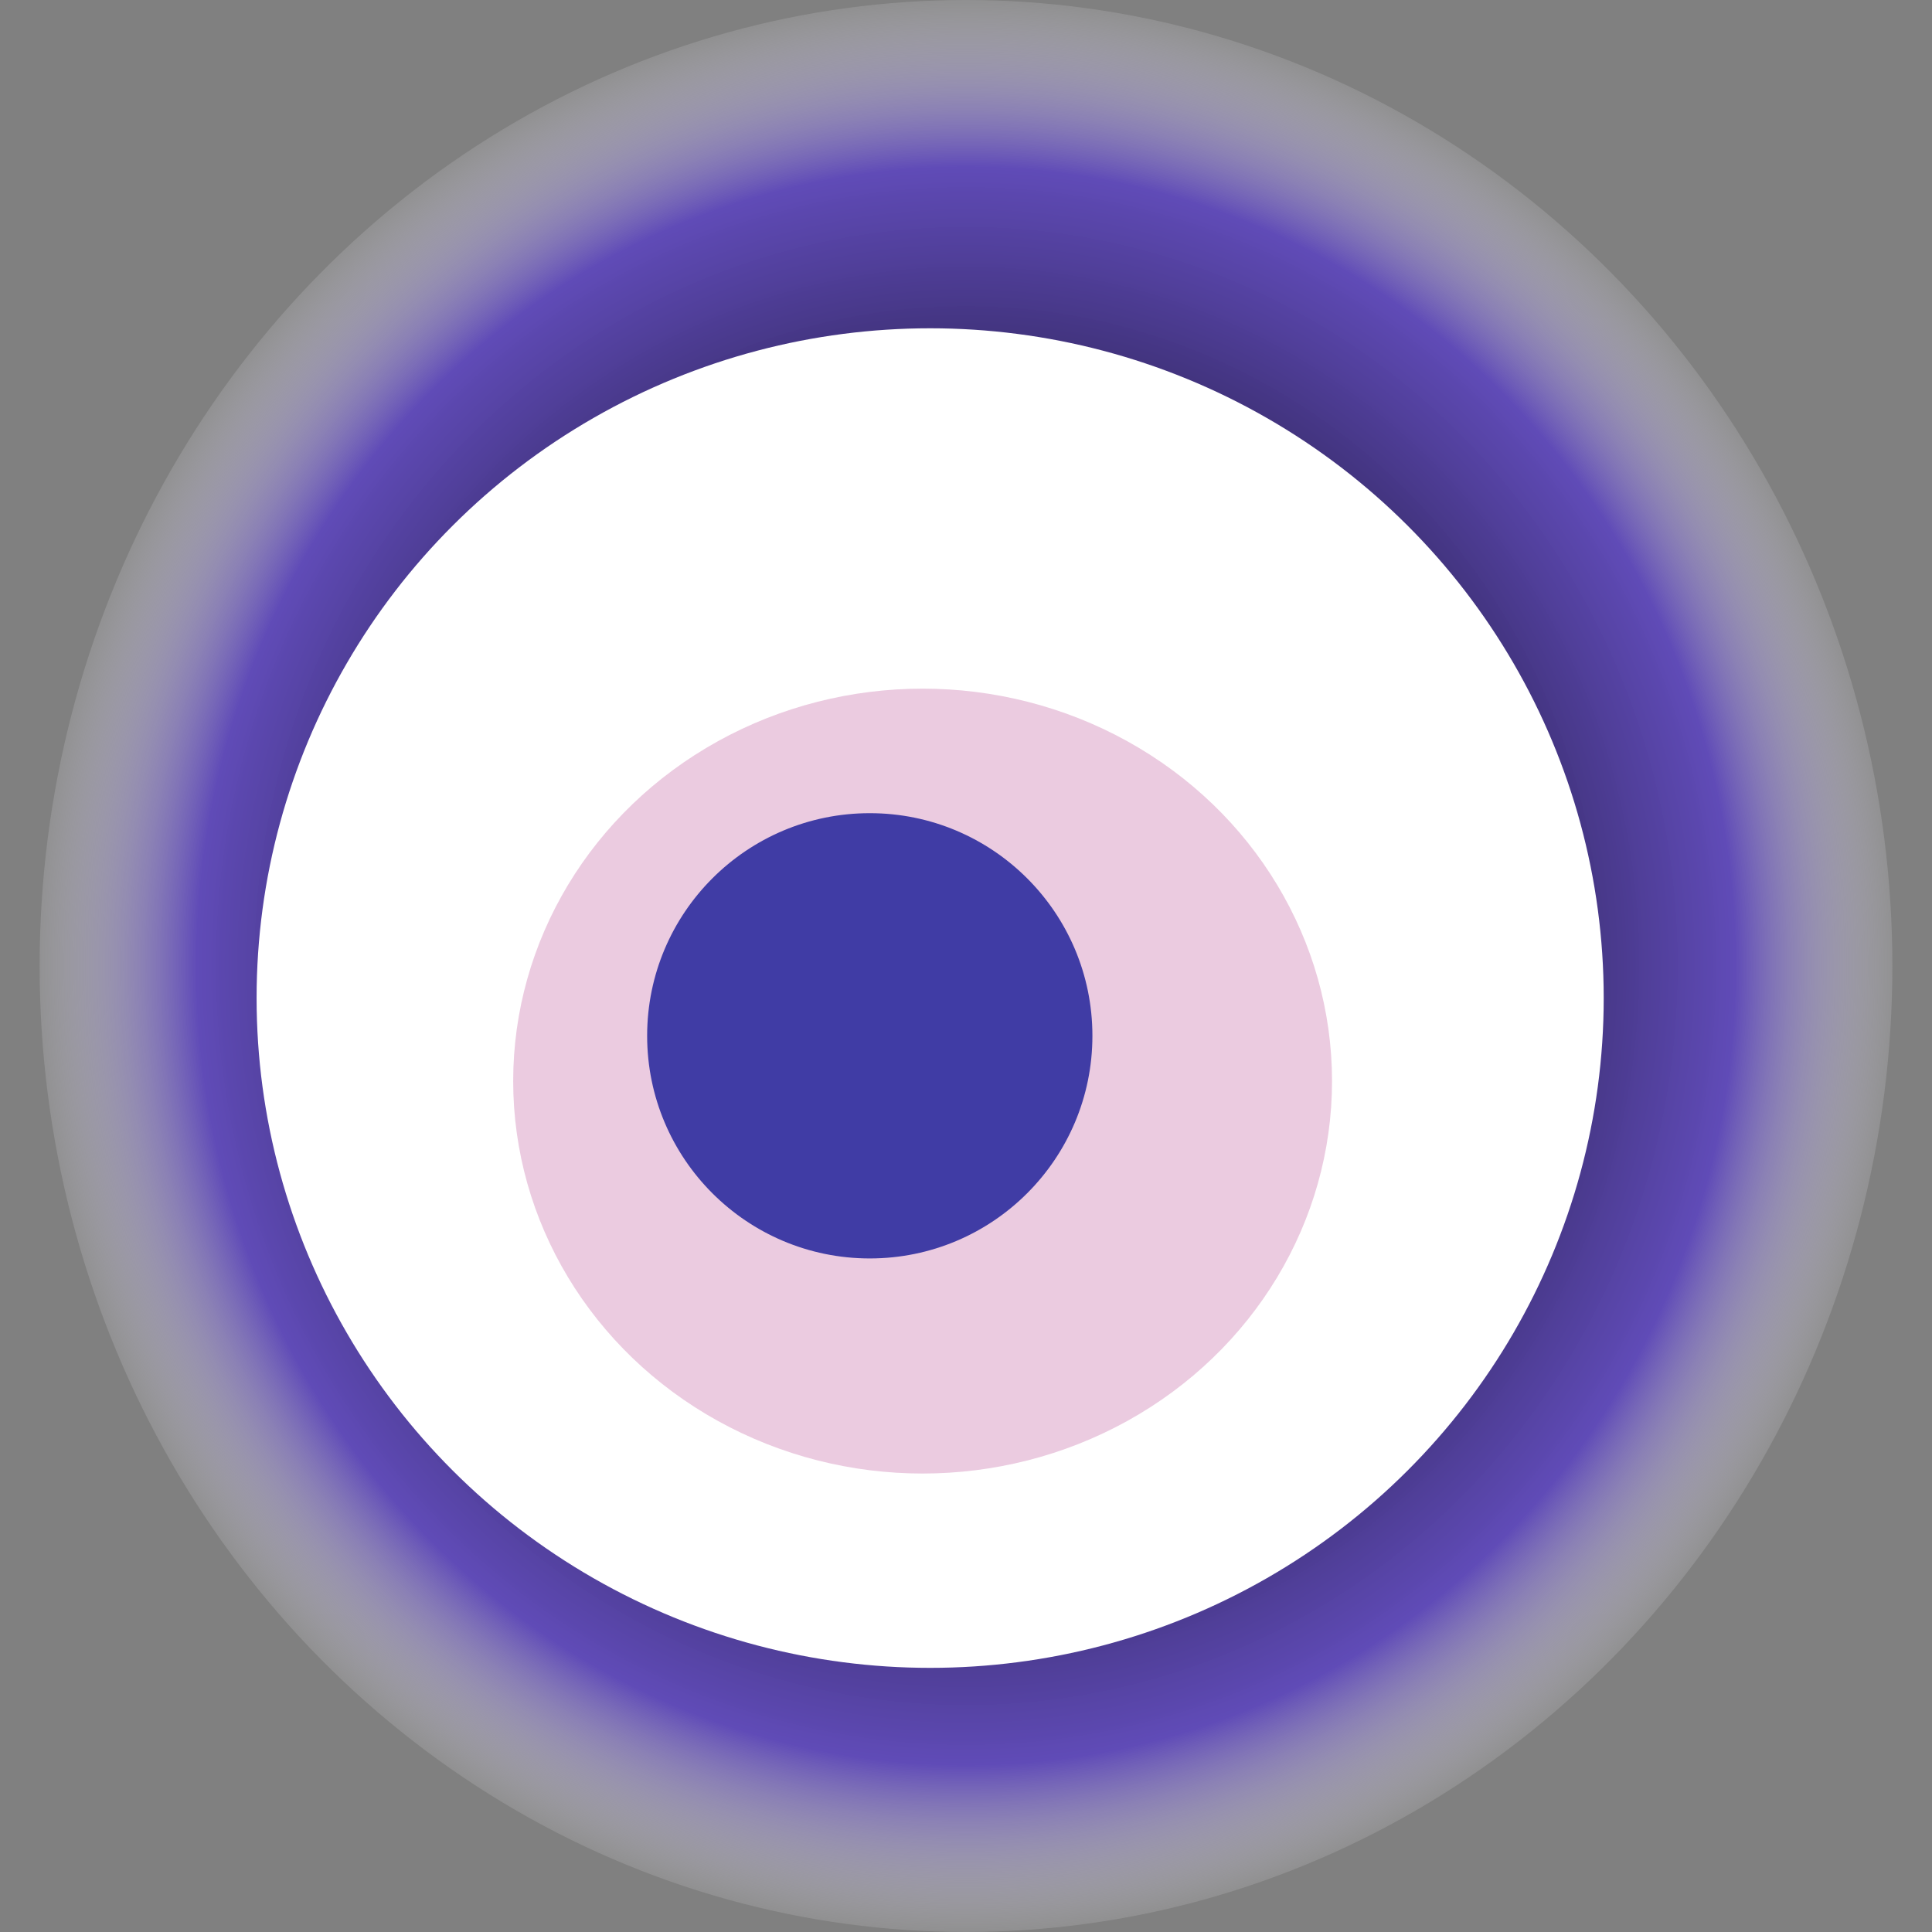
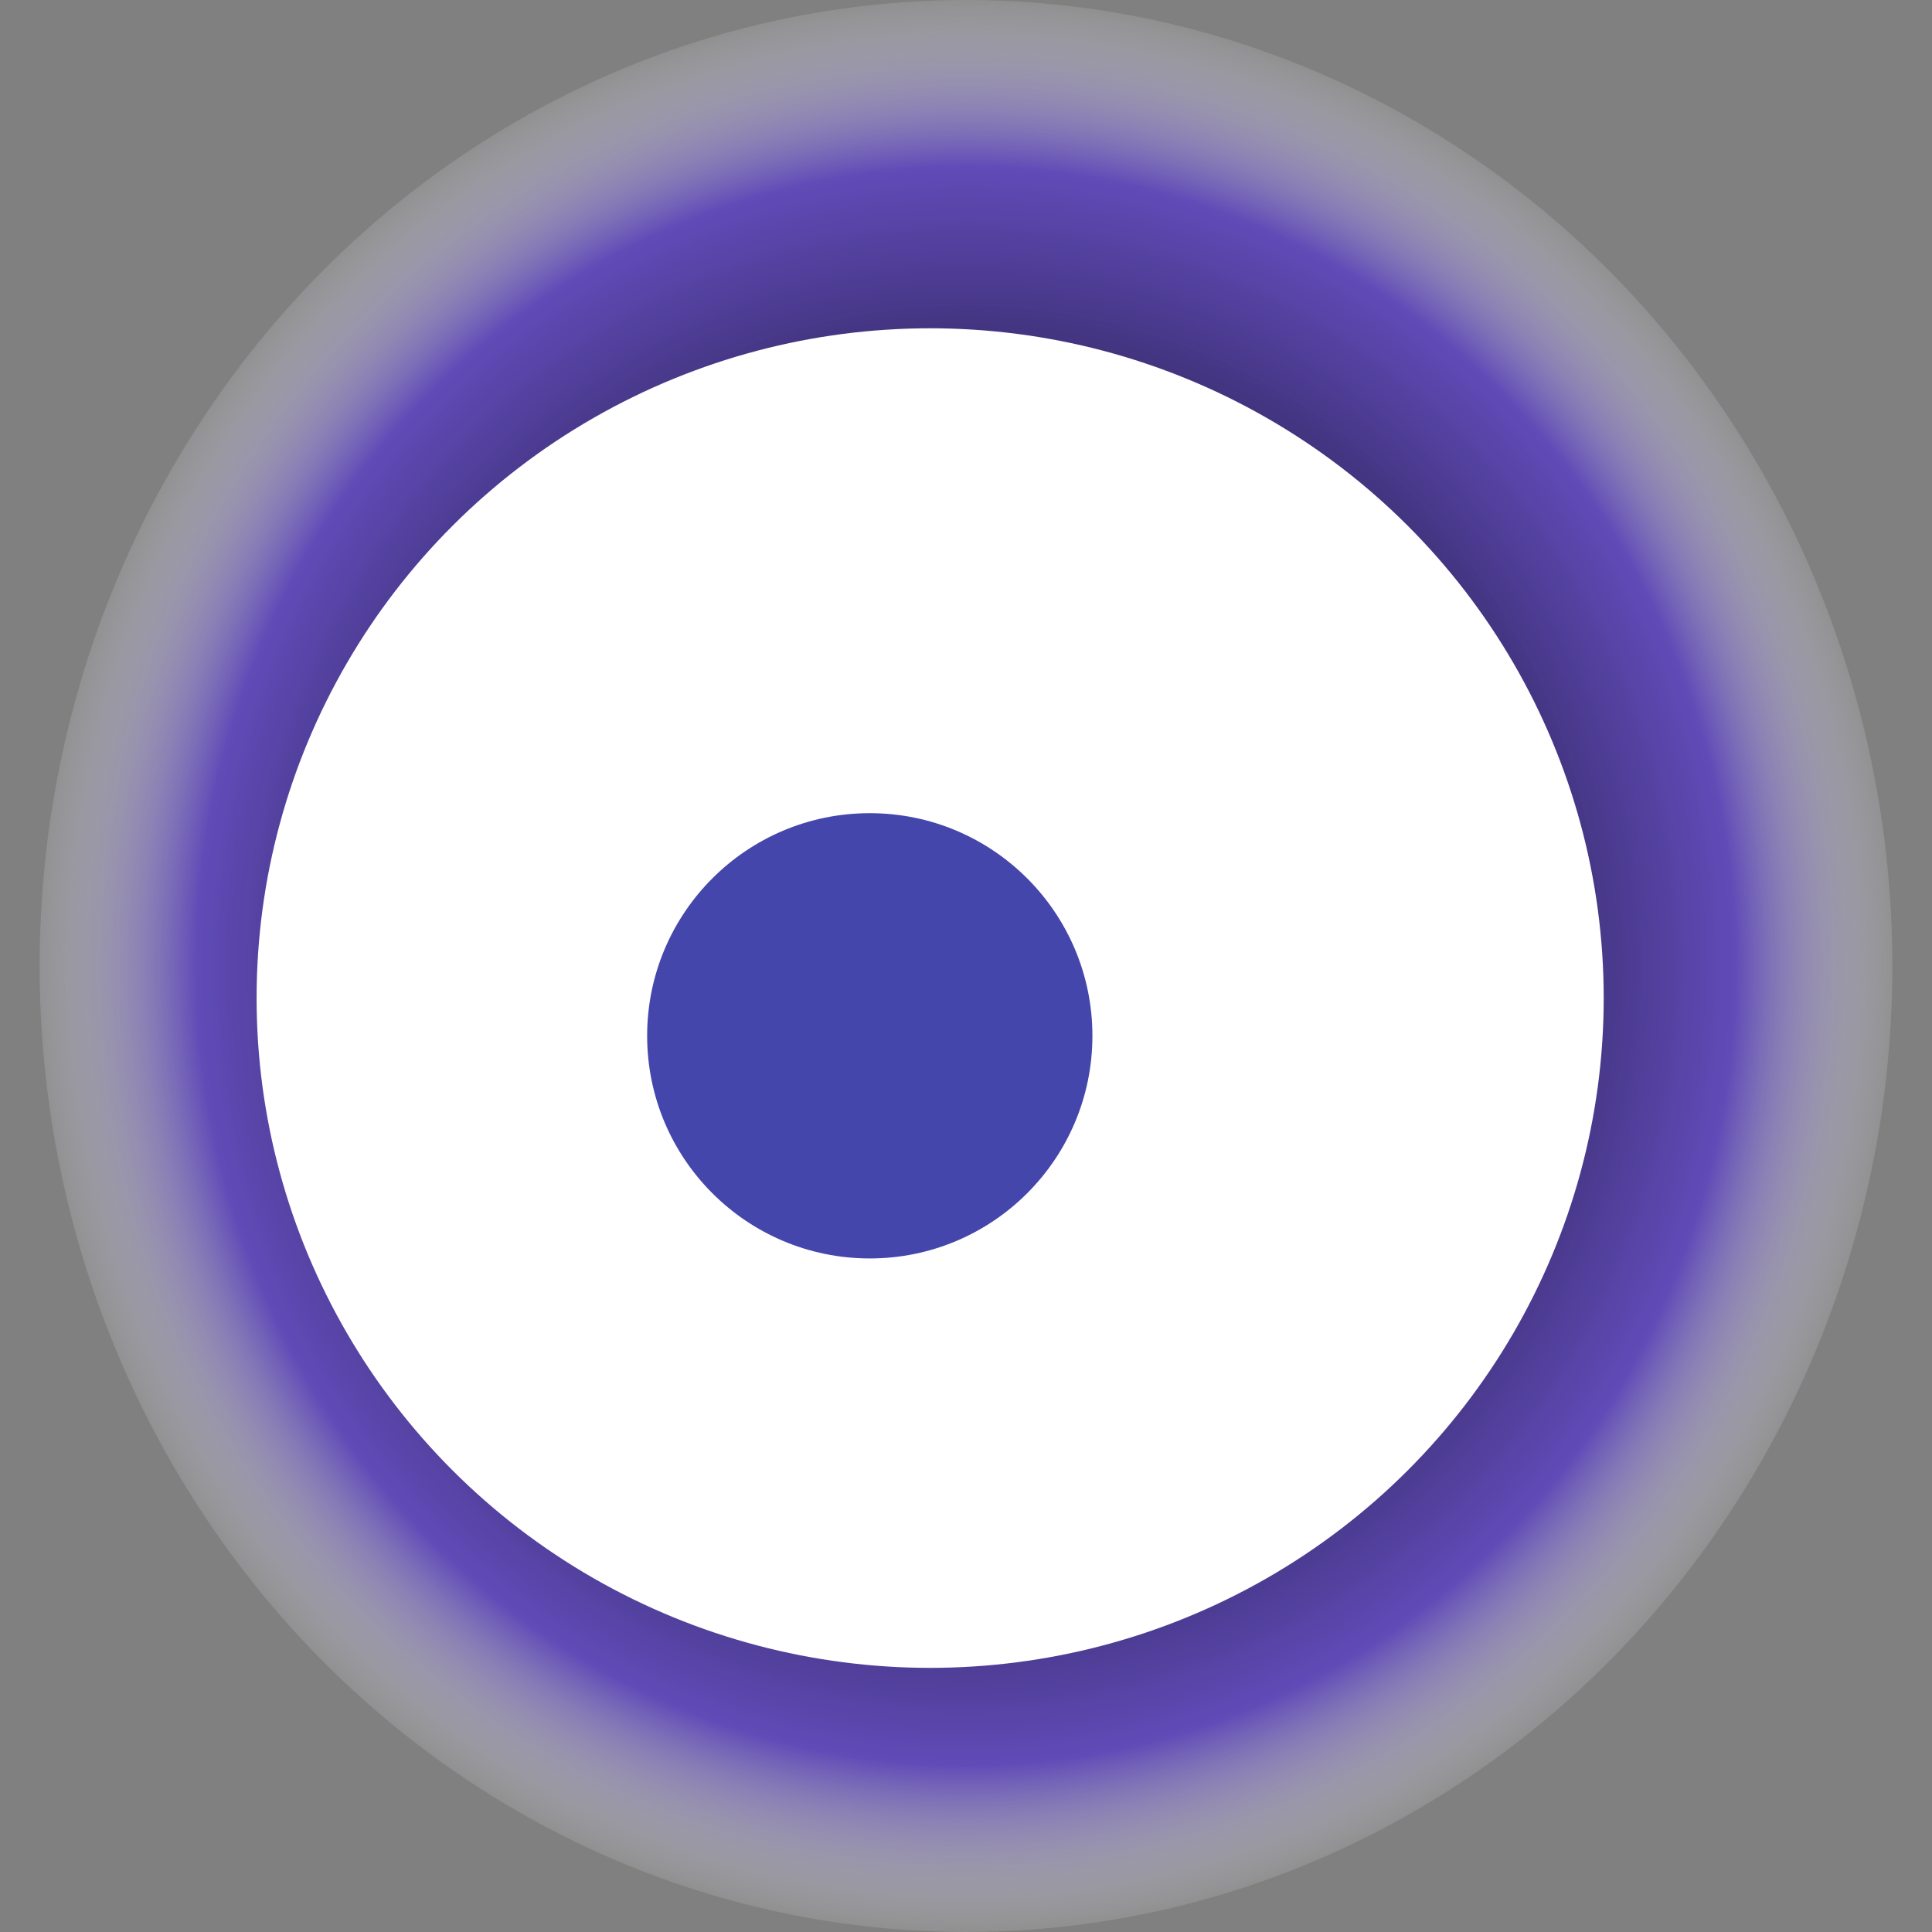
<svg xmlns="http://www.w3.org/2000/svg" width="1024" height="1024">
  <rect width="100%" height="100%" fill="#808080" stroke="none" />
  <g>
    <title>0x9b32bf5d8d88dd5cef0d32cdfff2eab50d2e04b3</title>
    <ellipse ry="512" rx="491" cy="512" cx="512" fill="url(#e_1_g)" />
    <ellipse ry="355" rx="357" cy="529" cx="493" fill="#FFF" />
-     <ellipse ry="208" rx="217" cy="573" cx="489" fill="rgba(189,81,150,0.3)" />
    <ellipse ry="118" rx="118" cy="549" cx="461" fill="rgba(22, 24, 150, 0.8)" />
    <animateTransform attributeName="transform" begin="0s" dur="29s" type="rotate" from="0 512 512" to="360 512 512" repeatCount="indefinite" />
    <defs>
      <radialGradient id="e_1_g">
        <stop offset="30%" stop-color="#000" />
        <stop offset="82%" stop-color="rgba(92,69,189,0.9)" />
        <stop offset="100%" stop-color="rgba(255,255,255,0.1)" />
      </radialGradient>
    </defs>
  </g>
</svg>